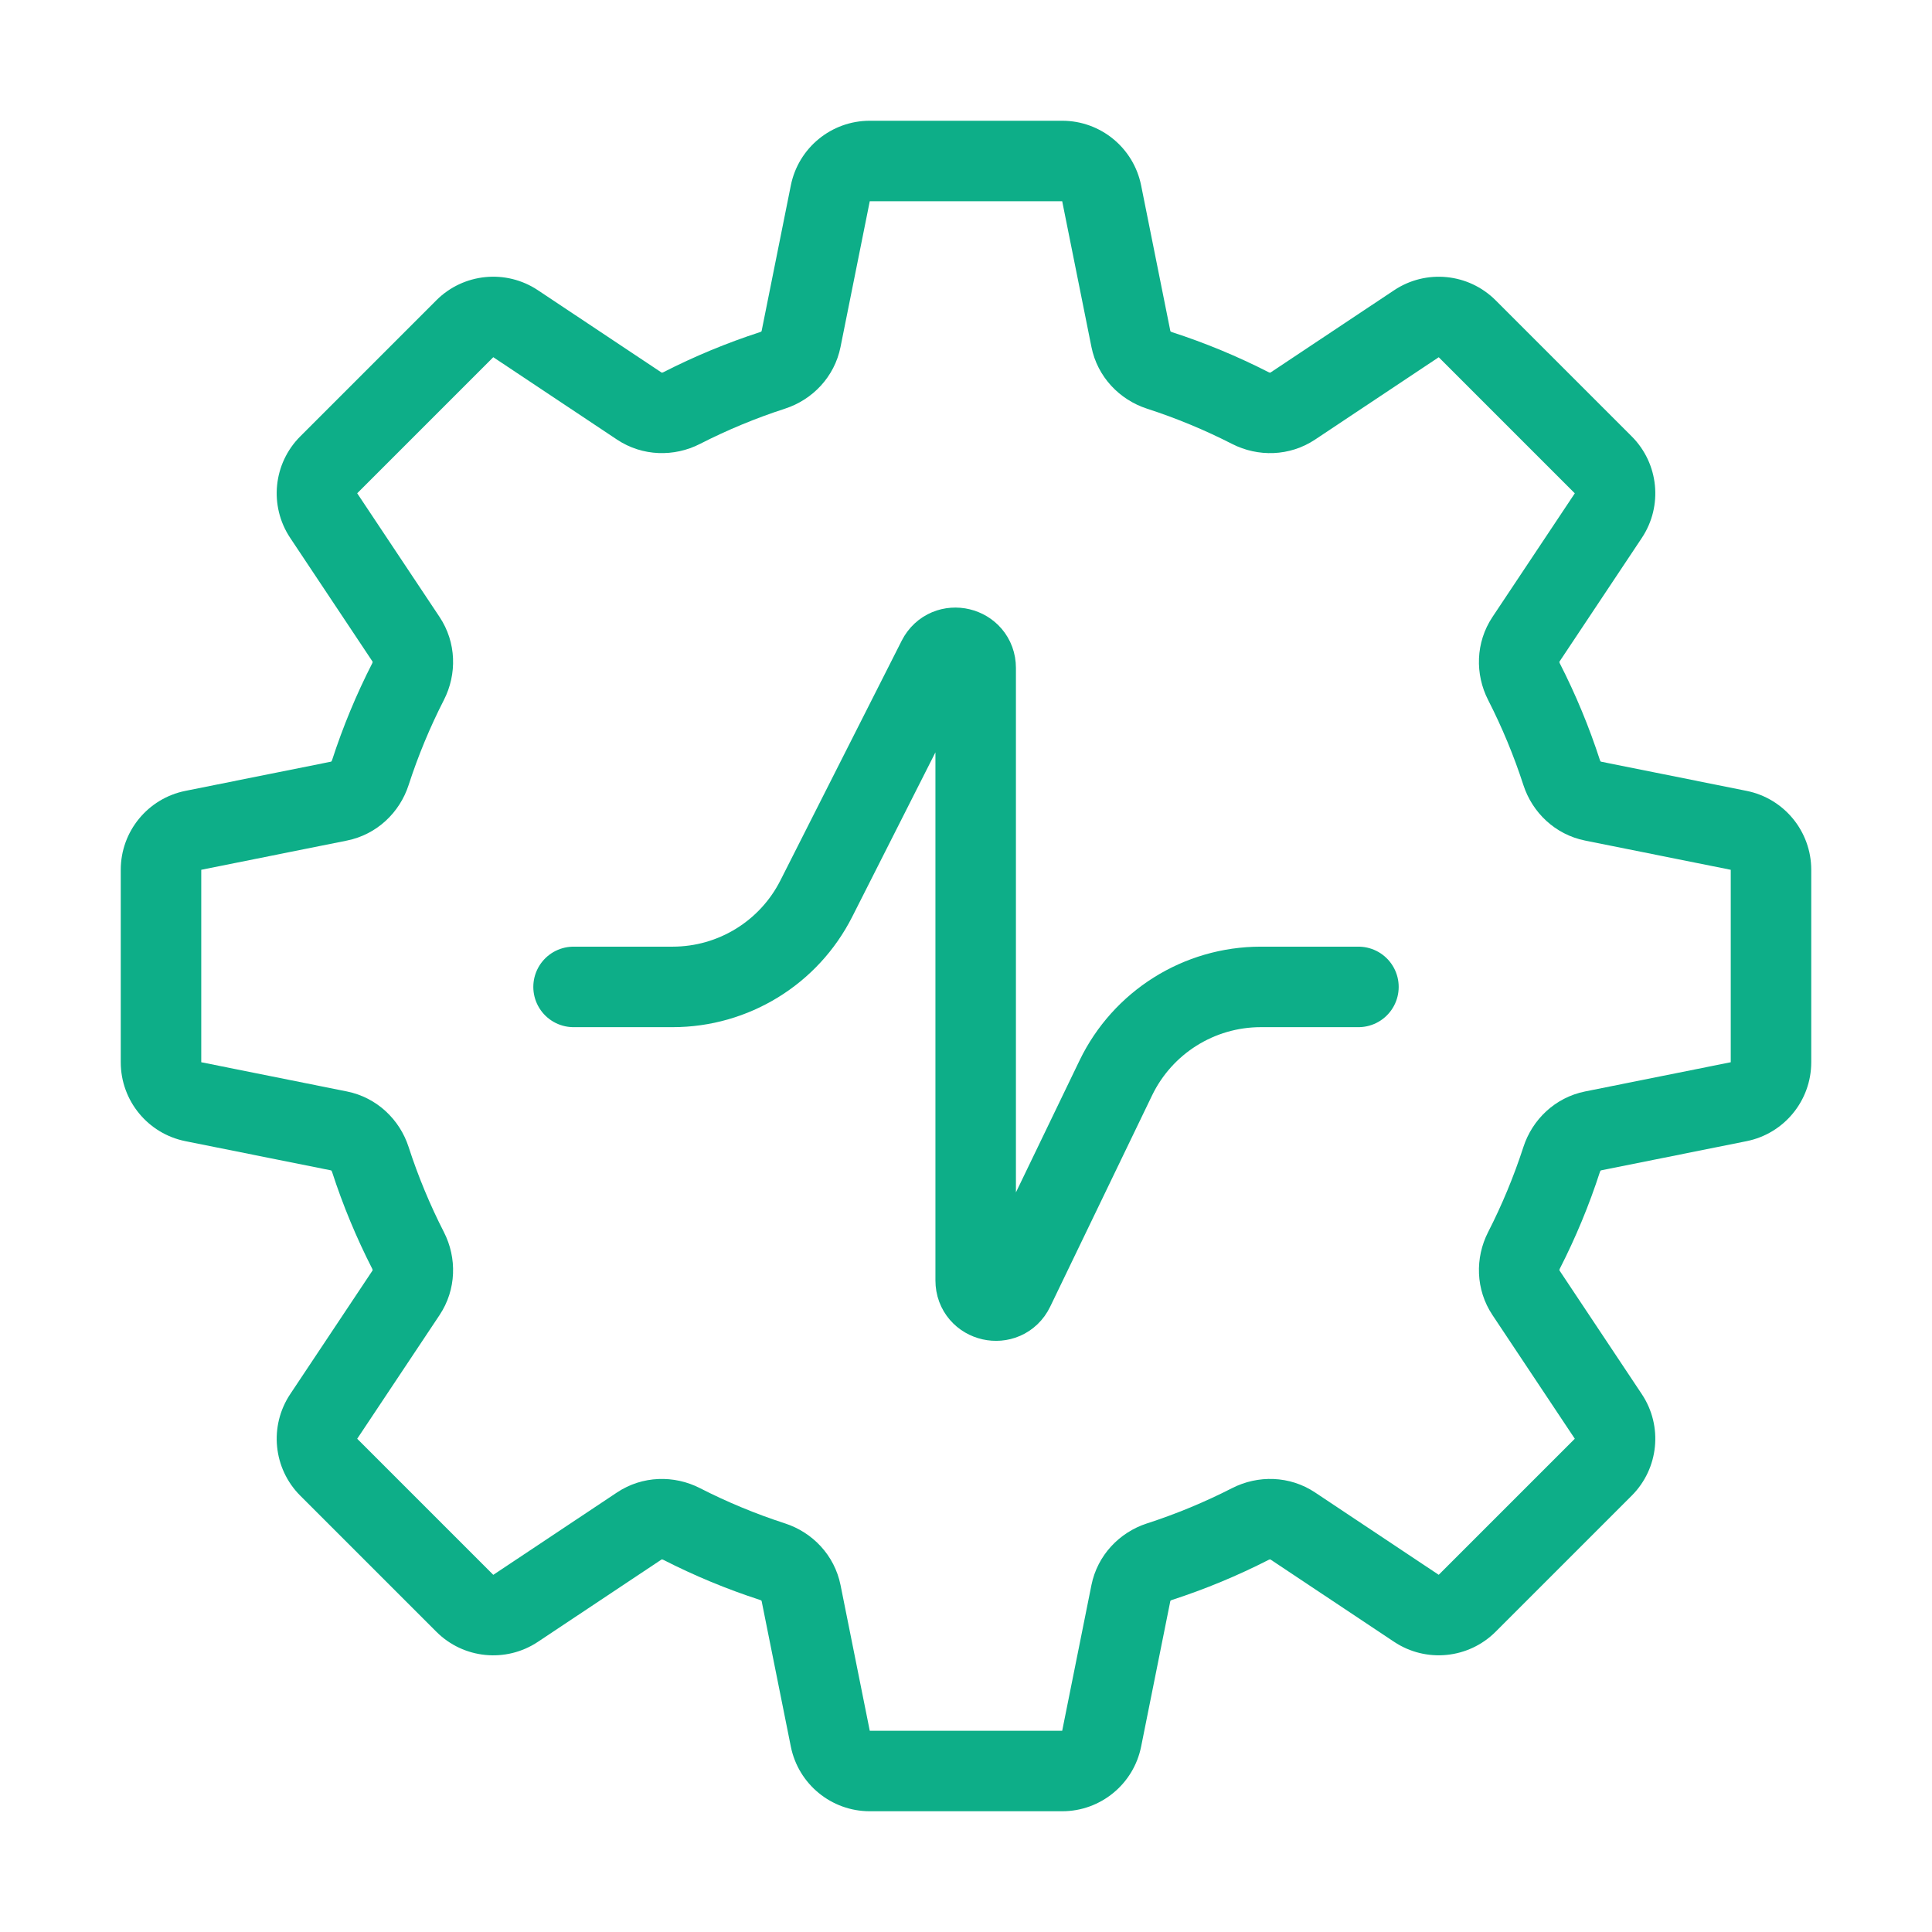
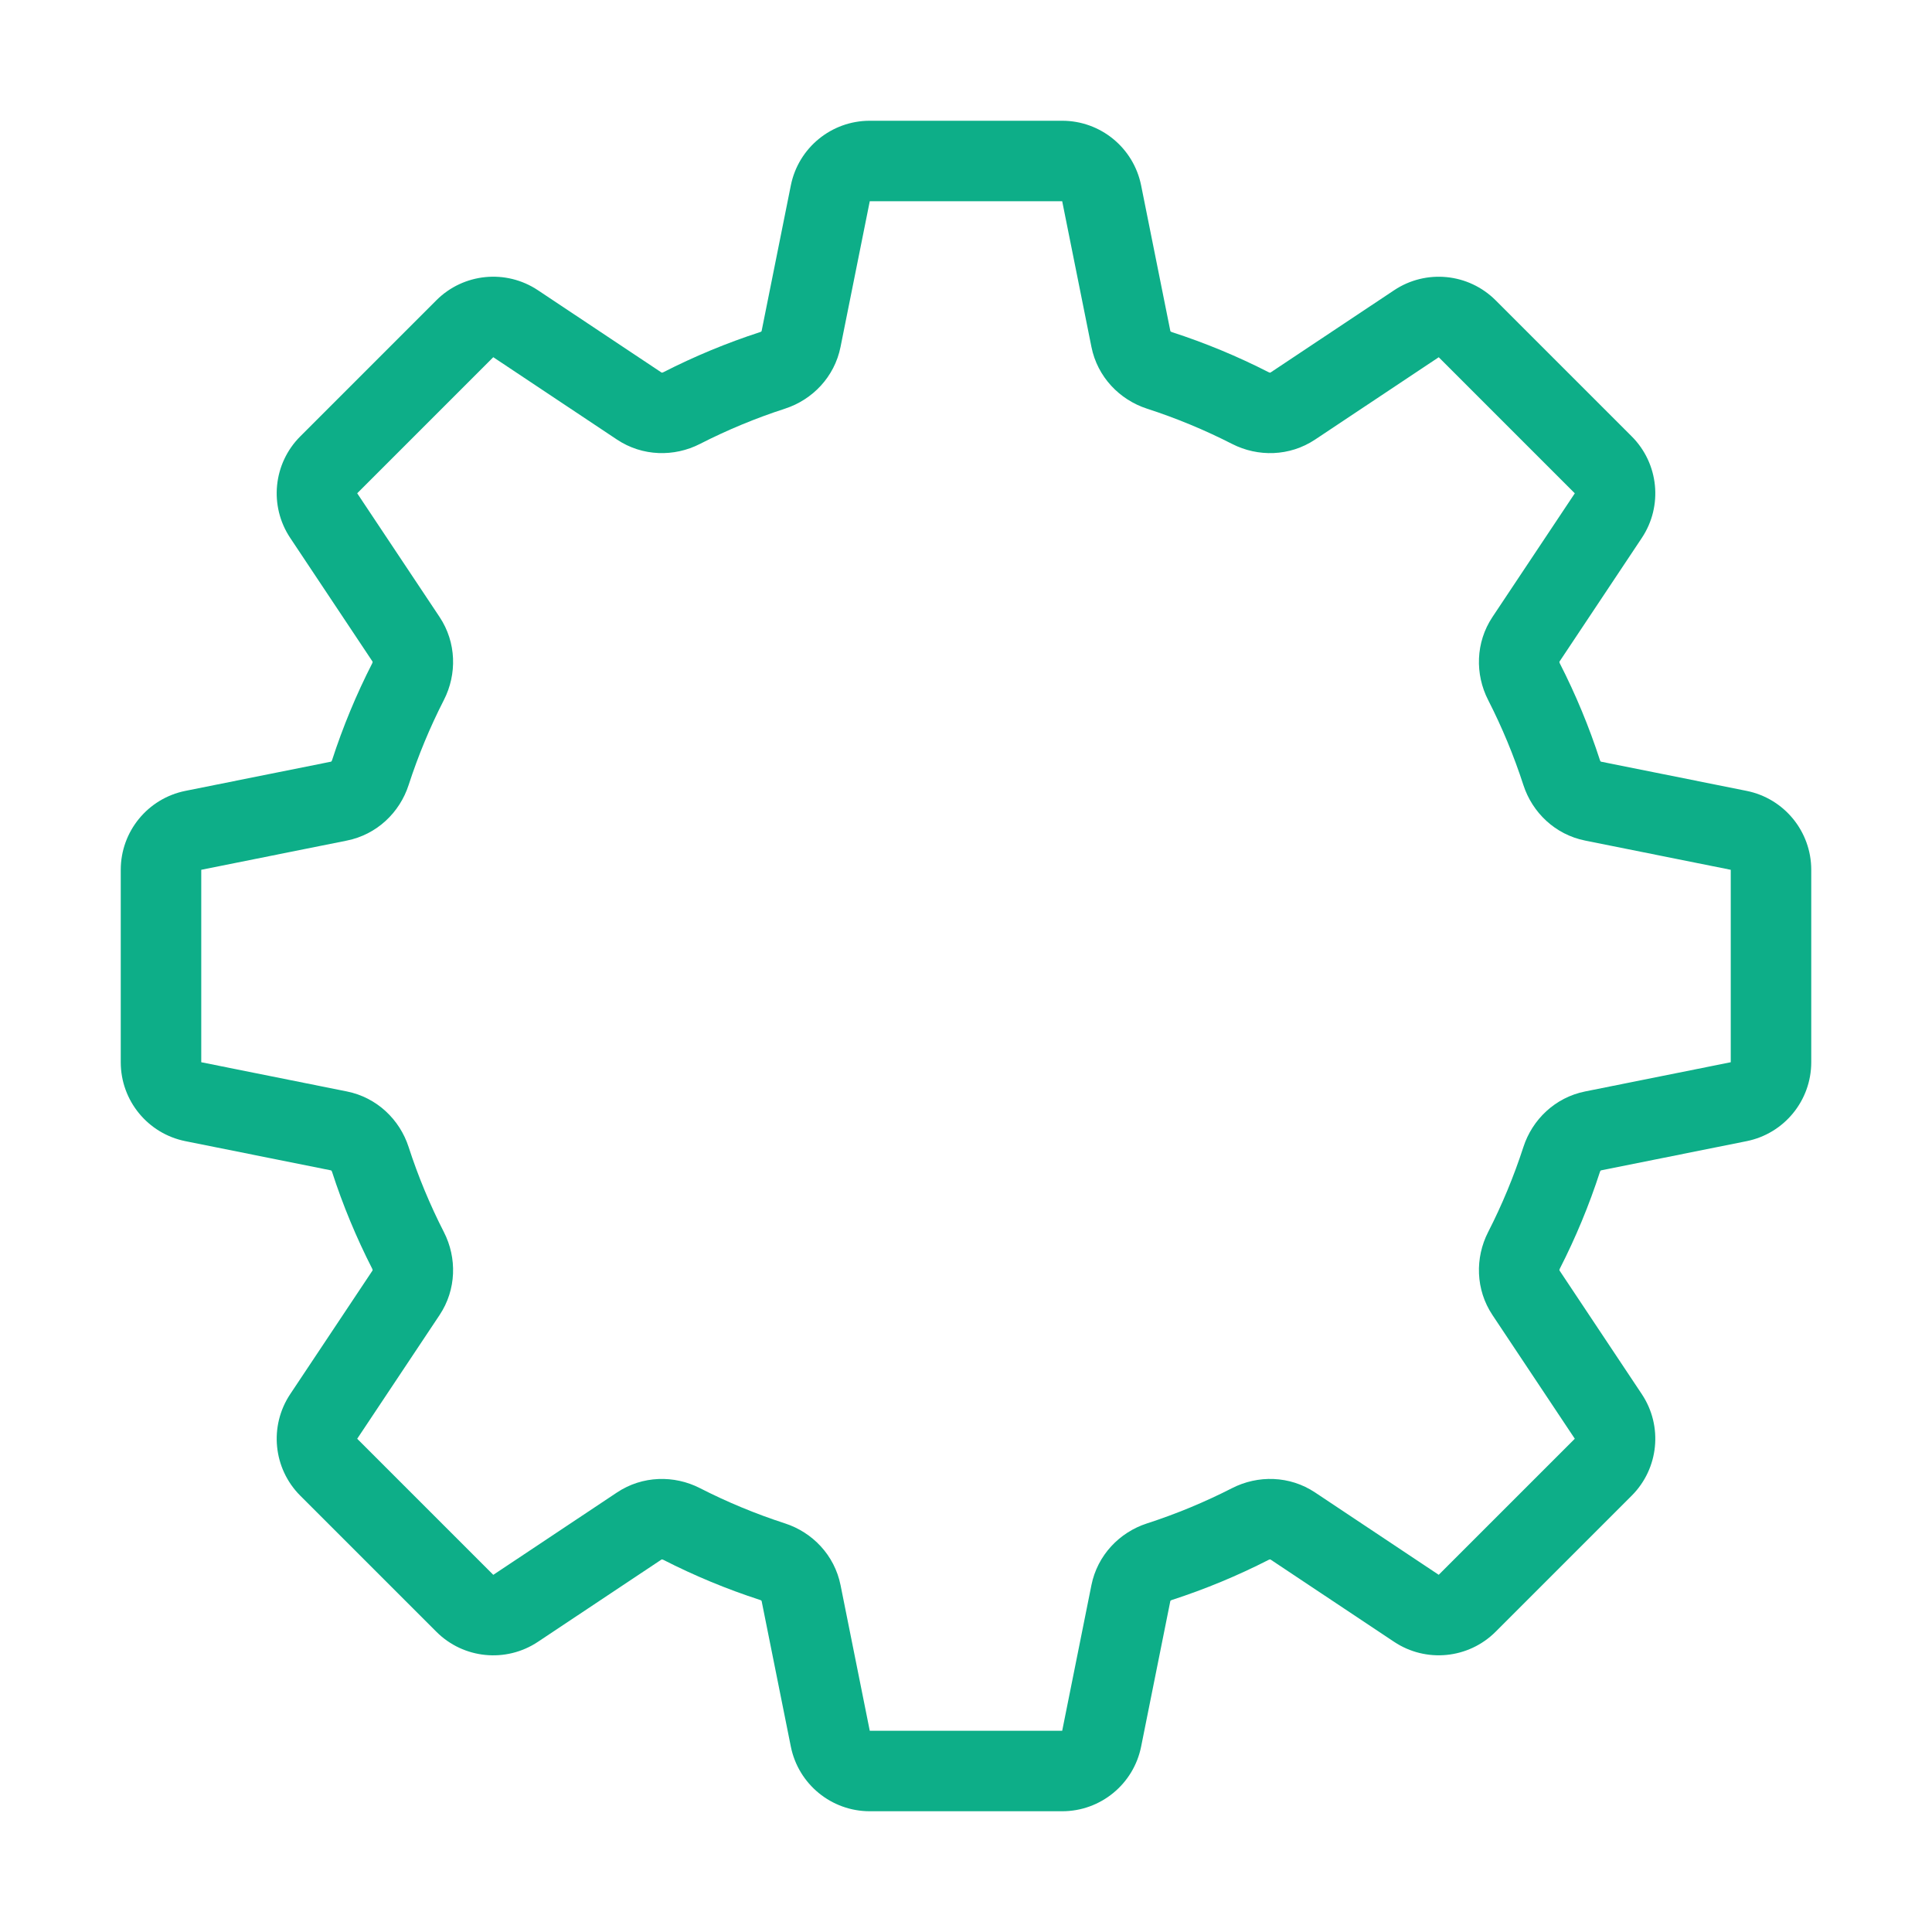
<svg xmlns="http://www.w3.org/2000/svg" width="96" height="96" viewBox="0 0 96 96" fill="none">
  <path d="M38.392 18.403L37.774 16.5L38.392 18.403ZM39.804 16.848L37.843 16.454L39.804 16.848ZM33.867 20.279L34.777 22.06L33.867 20.279ZM23.096 16.335L21.682 14.921L23.096 16.335ZM20.278 33.867L18.497 32.957L20.278 33.867ZM20.178 31.767L21.843 30.659L20.178 31.767ZM16.846 39.806L17.239 41.767L16.846 39.806ZM9.607 41.259L10 43.22L9.607 41.259ZM9.607 54.743L10 52.782L9.607 54.743ZM18.401 57.608L16.498 58.225L18.401 57.608ZM16.845 56.195L17.239 54.234L16.845 56.195ZM20.178 64.236L18.513 63.127L20.178 64.236ZM20.278 62.136L18.497 63.046L20.278 62.136ZM16.335 72.906L14.921 74.32L16.335 72.906ZM16.085 70.383L14.42 69.274L16.085 70.383ZM25.619 79.918L26.728 81.582L25.619 79.918ZM23.097 79.667L24.511 78.253L23.097 79.667ZM33.866 75.724L32.956 77.505L33.866 75.724ZM31.767 75.825L32.875 77.489L31.767 75.825ZM39.805 79.156L41.766 78.763L39.805 79.156ZM38.392 77.601L37.775 79.503L38.392 77.601ZM41.257 86.393L39.296 86.787L41.257 86.393ZM54.741 86.393L52.78 86L54.741 86.393ZM56.193 79.157L54.232 78.764L56.193 79.157ZM62.136 75.724L63.045 77.505L62.136 75.724ZM70.381 79.916L69.272 81.581L70.381 79.916ZM79.916 70.381L81.58 69.273L79.916 70.381ZM75.723 62.135L77.504 63.045L75.723 62.135ZM75.823 64.235L77.488 63.126L75.823 64.235ZM79.155 56.195L79.549 58.156L79.155 56.195ZM77.6 57.608L75.698 56.991L77.6 57.608ZM86.393 54.743L86.787 56.704L86.393 54.743ZM86.393 41.259L86.787 39.298L86.393 41.259ZM77.599 38.394L75.697 39.011L77.599 38.394ZM75.823 31.768L77.488 32.877L75.823 31.768ZM75.723 33.868L77.504 32.958L75.723 33.868ZM79.665 23.099L81.079 21.684L79.665 23.099ZM79.916 25.621L78.251 24.513L79.916 25.621ZM70.381 16.086L69.273 14.422L70.381 16.086ZM72.904 16.337L74.318 14.923L72.904 16.337ZM62.135 20.279L61.225 22.06L62.135 20.279ZM64.234 20.179L65.343 21.844L64.234 20.179ZM56.194 16.847L54.233 17.24L56.194 16.847ZM57.607 18.402L56.99 20.305L57.607 18.402ZM41.257 9.607L39.296 9.213L41.257 9.607ZM54.741 9.607L56.702 9.213L54.741 9.607ZM52.78 6H43.218V10H52.78V6ZM58.155 16.453L56.702 9.213L52.78 10L54.233 17.24L58.155 16.453ZM56.99 20.305C58.456 20.78 59.871 21.369 61.225 22.06L63.044 18.498C61.504 17.711 59.893 17.041 58.224 16.5L56.99 20.305ZM69.273 14.422L63.126 18.514L65.343 21.844L71.49 17.751L69.273 14.422ZM81.079 21.684L74.318 14.923L71.49 17.751L78.251 24.513L81.079 21.684ZM77.488 32.877L81.581 26.73L78.251 24.513L74.158 30.66L77.488 32.877ZM73.942 34.778C74.633 36.131 75.222 37.545 75.697 39.011L79.502 37.777C78.961 36.108 78.291 34.498 77.504 32.958L73.942 34.778ZM86.787 39.298L79.548 37.846L78.761 41.767L86 43.22L86.787 39.298ZM90 52.782V43.22H86V52.782H90ZM79.549 58.156L86.787 56.704L86 52.782L78.762 54.234L79.549 58.156ZM75.698 56.991C75.222 58.457 74.634 59.872 73.942 61.225L77.504 63.045C78.291 61.505 78.961 59.894 79.502 58.225L75.698 56.991ZM81.58 69.273L77.488 63.126L74.159 65.343L78.251 71.49L81.58 69.273ZM74.318 81.079L81.079 74.318L78.251 71.49L71.489 78.251L74.318 81.079ZM63.127 77.489L69.272 81.581L71.489 78.251L65.344 74.159L63.127 77.489ZM61.226 73.943C59.871 74.635 58.456 75.224 56.989 75.699L58.223 79.504C59.893 78.963 61.504 78.292 63.045 77.505L61.226 73.943ZM56.702 86.787L58.154 79.55L54.232 78.764L52.78 86L56.702 86.787ZM43.218 90H52.78V86H43.218V90ZM37.844 79.55L39.296 86.787L43.218 86L41.766 78.763L37.844 79.55ZM39.009 75.698C37.544 75.223 36.13 74.635 34.776 73.943L32.956 77.505C34.496 78.292 36.107 78.962 37.775 79.503L39.009 75.698ZM26.728 81.582L32.875 77.489L30.658 74.16L24.511 78.253L26.728 81.582ZM14.921 74.32L21.683 81.081L24.511 78.253L17.749 71.491L14.921 74.32ZM18.513 63.127L14.42 69.274L17.749 71.491L21.842 65.344L18.513 63.127ZM22.059 61.226C21.367 59.872 20.778 58.457 20.303 56.991L16.498 58.225C17.039 59.894 17.71 61.505 18.497 63.046L22.059 61.226ZM9.213 56.704L16.452 58.156L17.239 54.234L10 52.782L9.213 56.704ZM6 43.22V52.782H10V43.22H6ZM16.452 37.846L9.213 39.298L10 43.22L17.239 41.767L16.452 37.846ZM20.303 39.011C20.779 37.545 21.367 36.13 22.059 34.777L18.497 32.957C17.71 34.497 17.04 36.108 16.499 37.776L20.303 39.011ZM14.42 26.728L18.513 32.876L21.843 30.659L17.749 24.511L14.42 26.728ZM21.682 14.921L14.921 21.683L17.749 24.511L24.511 17.749L21.682 14.921ZM32.876 18.514L26.727 14.42L24.511 17.749L30.659 21.843L32.876 18.514ZM34.777 22.06C36.13 21.369 37.544 20.78 39.009 20.305L37.774 16.5C36.107 17.041 34.497 17.711 32.957 18.498L34.777 22.06ZM39.296 9.213L37.843 16.454L41.765 17.241L43.218 10L39.296 9.213ZM39.009 20.305C40.369 19.864 41.467 18.73 41.765 17.241L37.843 16.454C37.844 16.45 37.846 16.453 37.836 16.463C37.825 16.475 37.805 16.49 37.774 16.5L39.009 20.305ZM30.659 21.843C31.924 22.685 33.503 22.711 34.777 22.06L32.957 18.498C32.929 18.512 32.903 18.516 32.888 18.515C32.874 18.514 32.873 18.511 32.876 18.514L30.659 21.843ZM24.511 17.749L24.511 17.749L26.727 14.42C25.141 13.364 23.03 13.573 21.682 14.921L24.511 17.749ZM17.749 24.511L17.749 24.511L14.921 21.683C13.573 23.03 13.363 25.141 14.42 26.728L17.749 24.511ZM22.059 34.777C22.71 33.503 22.684 31.923 21.843 30.659L18.513 32.876C18.511 32.872 18.514 32.873 18.514 32.887C18.515 32.903 18.512 32.928 18.497 32.957L22.059 34.777ZM17.239 41.767C18.728 41.469 19.862 40.371 20.303 39.011L16.499 37.776C16.489 37.807 16.473 37.828 16.462 37.838C16.451 37.848 16.448 37.846 16.452 37.846L17.239 41.767ZM10 43.22H10L9.213 39.298C7.345 39.673 6 41.314 6 43.22H10ZM10 52.782H6C6 54.688 7.345 56.329 9.213 56.704L10 52.782ZM20.303 56.991C19.862 55.631 18.727 54.533 17.239 54.234L16.452 58.156C16.448 58.155 16.451 58.154 16.461 58.163C16.473 58.174 16.488 58.194 16.498 58.225L20.303 56.991ZM21.842 65.344C22.684 64.08 22.71 62.5 22.059 61.226L18.497 63.046C18.511 63.075 18.515 63.1 18.514 63.116C18.514 63.129 18.51 63.131 18.513 63.127L21.842 65.344ZM17.749 71.491L17.749 71.491L14.42 69.274C13.364 70.861 13.573 72.972 14.921 74.32L17.749 71.491ZM24.511 78.253L21.683 81.081C23.03 82.429 25.141 82.638 26.728 81.582L24.511 78.253ZM34.776 73.943C33.502 73.292 31.922 73.318 30.658 74.16L32.875 77.489C32.871 77.492 32.873 77.489 32.887 77.488C32.902 77.487 32.928 77.491 32.956 77.505L34.776 73.943ZM41.766 78.763C41.467 77.274 40.369 76.14 39.009 75.698L37.775 79.503C37.806 79.513 37.826 79.529 37.837 79.54C37.846 79.551 37.845 79.554 37.844 79.55L41.766 78.763ZM43.218 86L39.296 86.787C39.671 88.655 41.312 90 43.218 90V86ZM52.78 86V90C54.686 90 56.327 88.655 56.702 86.787L52.78 86ZM56.989 75.699C55.629 76.14 54.531 77.275 54.232 78.764L58.154 79.55C58.153 79.555 58.152 79.552 58.161 79.541C58.172 79.53 58.192 79.514 58.223 79.504L56.989 75.699ZM65.344 74.159C64.079 73.317 62.5 73.292 61.226 73.943L63.045 77.505C63.074 77.49 63.099 77.487 63.115 77.487C63.129 77.488 63.13 77.491 63.127 77.489L65.344 74.159ZM71.489 78.251L69.272 81.581C70.859 82.637 72.97 82.427 74.318 81.079L71.489 78.251ZM78.251 71.49L81.079 74.318C82.427 72.97 82.637 70.859 81.58 69.273L78.251 71.49ZM73.942 61.225C73.291 62.5 73.317 64.079 74.159 65.343L77.488 63.126C77.49 63.13 77.487 63.129 77.487 63.115C77.486 63.099 77.49 63.074 77.504 63.045L73.942 61.225ZM78.762 54.234C77.273 54.533 76.139 55.631 75.698 56.991L79.502 58.225C79.512 58.194 79.528 58.174 79.54 58.163C79.55 58.154 79.553 58.155 79.549 58.156L78.762 54.234ZM86 52.782L86.787 56.704C88.655 56.329 90 54.688 90 52.782H86ZM86 43.22H90C90 41.314 88.655 39.673 86.787 39.298L86 43.22ZM75.697 39.011C76.138 40.371 77.273 41.469 78.761 41.767L79.548 37.846C79.552 37.846 79.549 37.848 79.539 37.838C79.527 37.828 79.512 37.807 79.502 37.777L75.697 39.011ZM74.158 30.66C73.317 31.924 73.291 33.503 73.942 34.778L77.504 32.958C77.489 32.929 77.486 32.904 77.487 32.888C77.487 32.874 77.49 32.873 77.488 32.877L74.158 30.66ZM78.251 24.513V24.513L81.581 26.73C82.637 25.143 82.427 23.032 81.079 21.684L78.251 24.513ZM71.49 17.751V17.751L74.318 14.923C72.97 13.575 70.859 13.365 69.273 14.422L71.49 17.751ZM61.225 22.06C62.499 22.711 64.078 22.686 65.343 21.844L63.126 18.514C63.129 18.512 63.128 18.515 63.114 18.516C63.098 18.516 63.073 18.513 63.044 18.498L61.225 22.06ZM54.233 17.24C54.531 18.729 55.63 19.863 56.99 20.305L58.224 16.5C58.193 16.49 58.173 16.474 58.162 16.462C58.153 16.452 58.154 16.449 58.155 16.453L54.233 17.24ZM43.218 6C41.312 6 39.671 7.345 39.296 9.213L43.218 10V10V6ZM52.78 10L56.702 9.213C56.327 7.345 54.686 6 52.78 6V10Z" fill="#0DAE88" />
-   <path d="M28.5 49.039H33.423C36.44 49.039 39.2 47.343 40.562 44.651L46.589 32.74C47.064 31.801 48.481 32.139 48.481 33.191V63.625C48.481 64.688 49.92 65.016 50.382 64.059L55.443 53.564C56.778 50.798 59.578 49.039 62.649 49.039H67.5" stroke="#0DAE88" stroke-width="4" stroke-linecap="round" />
</svg>